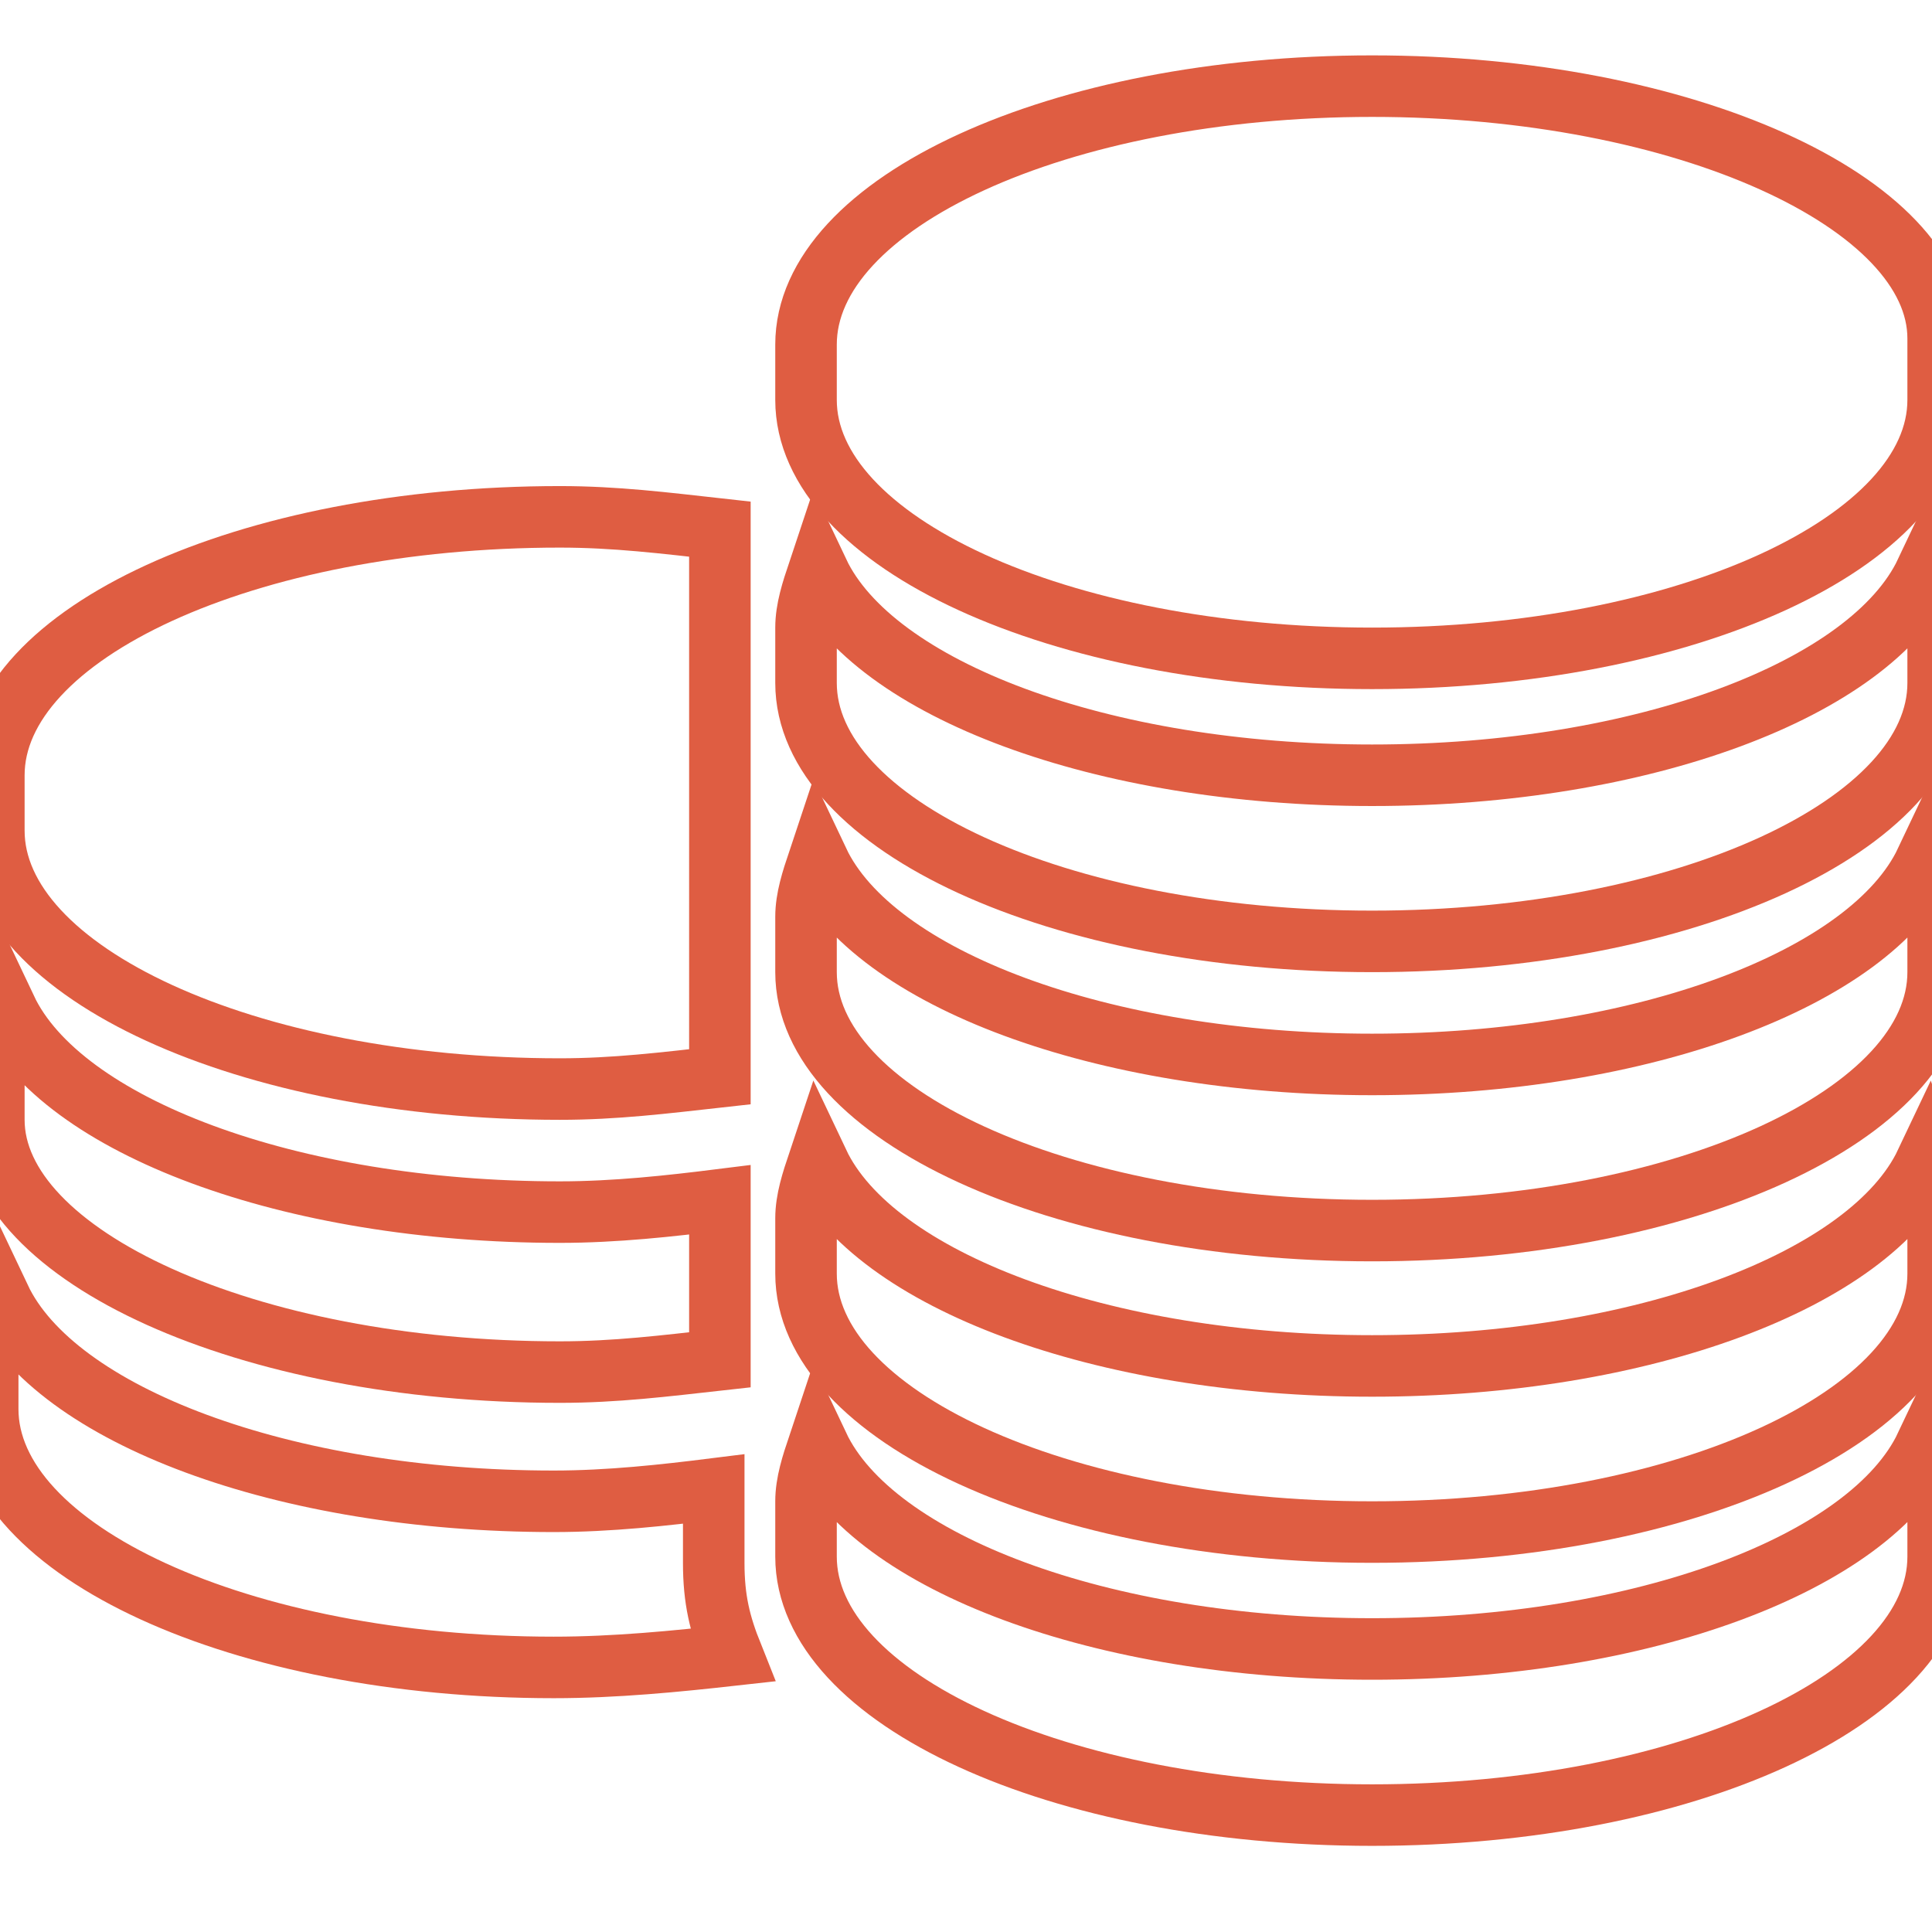
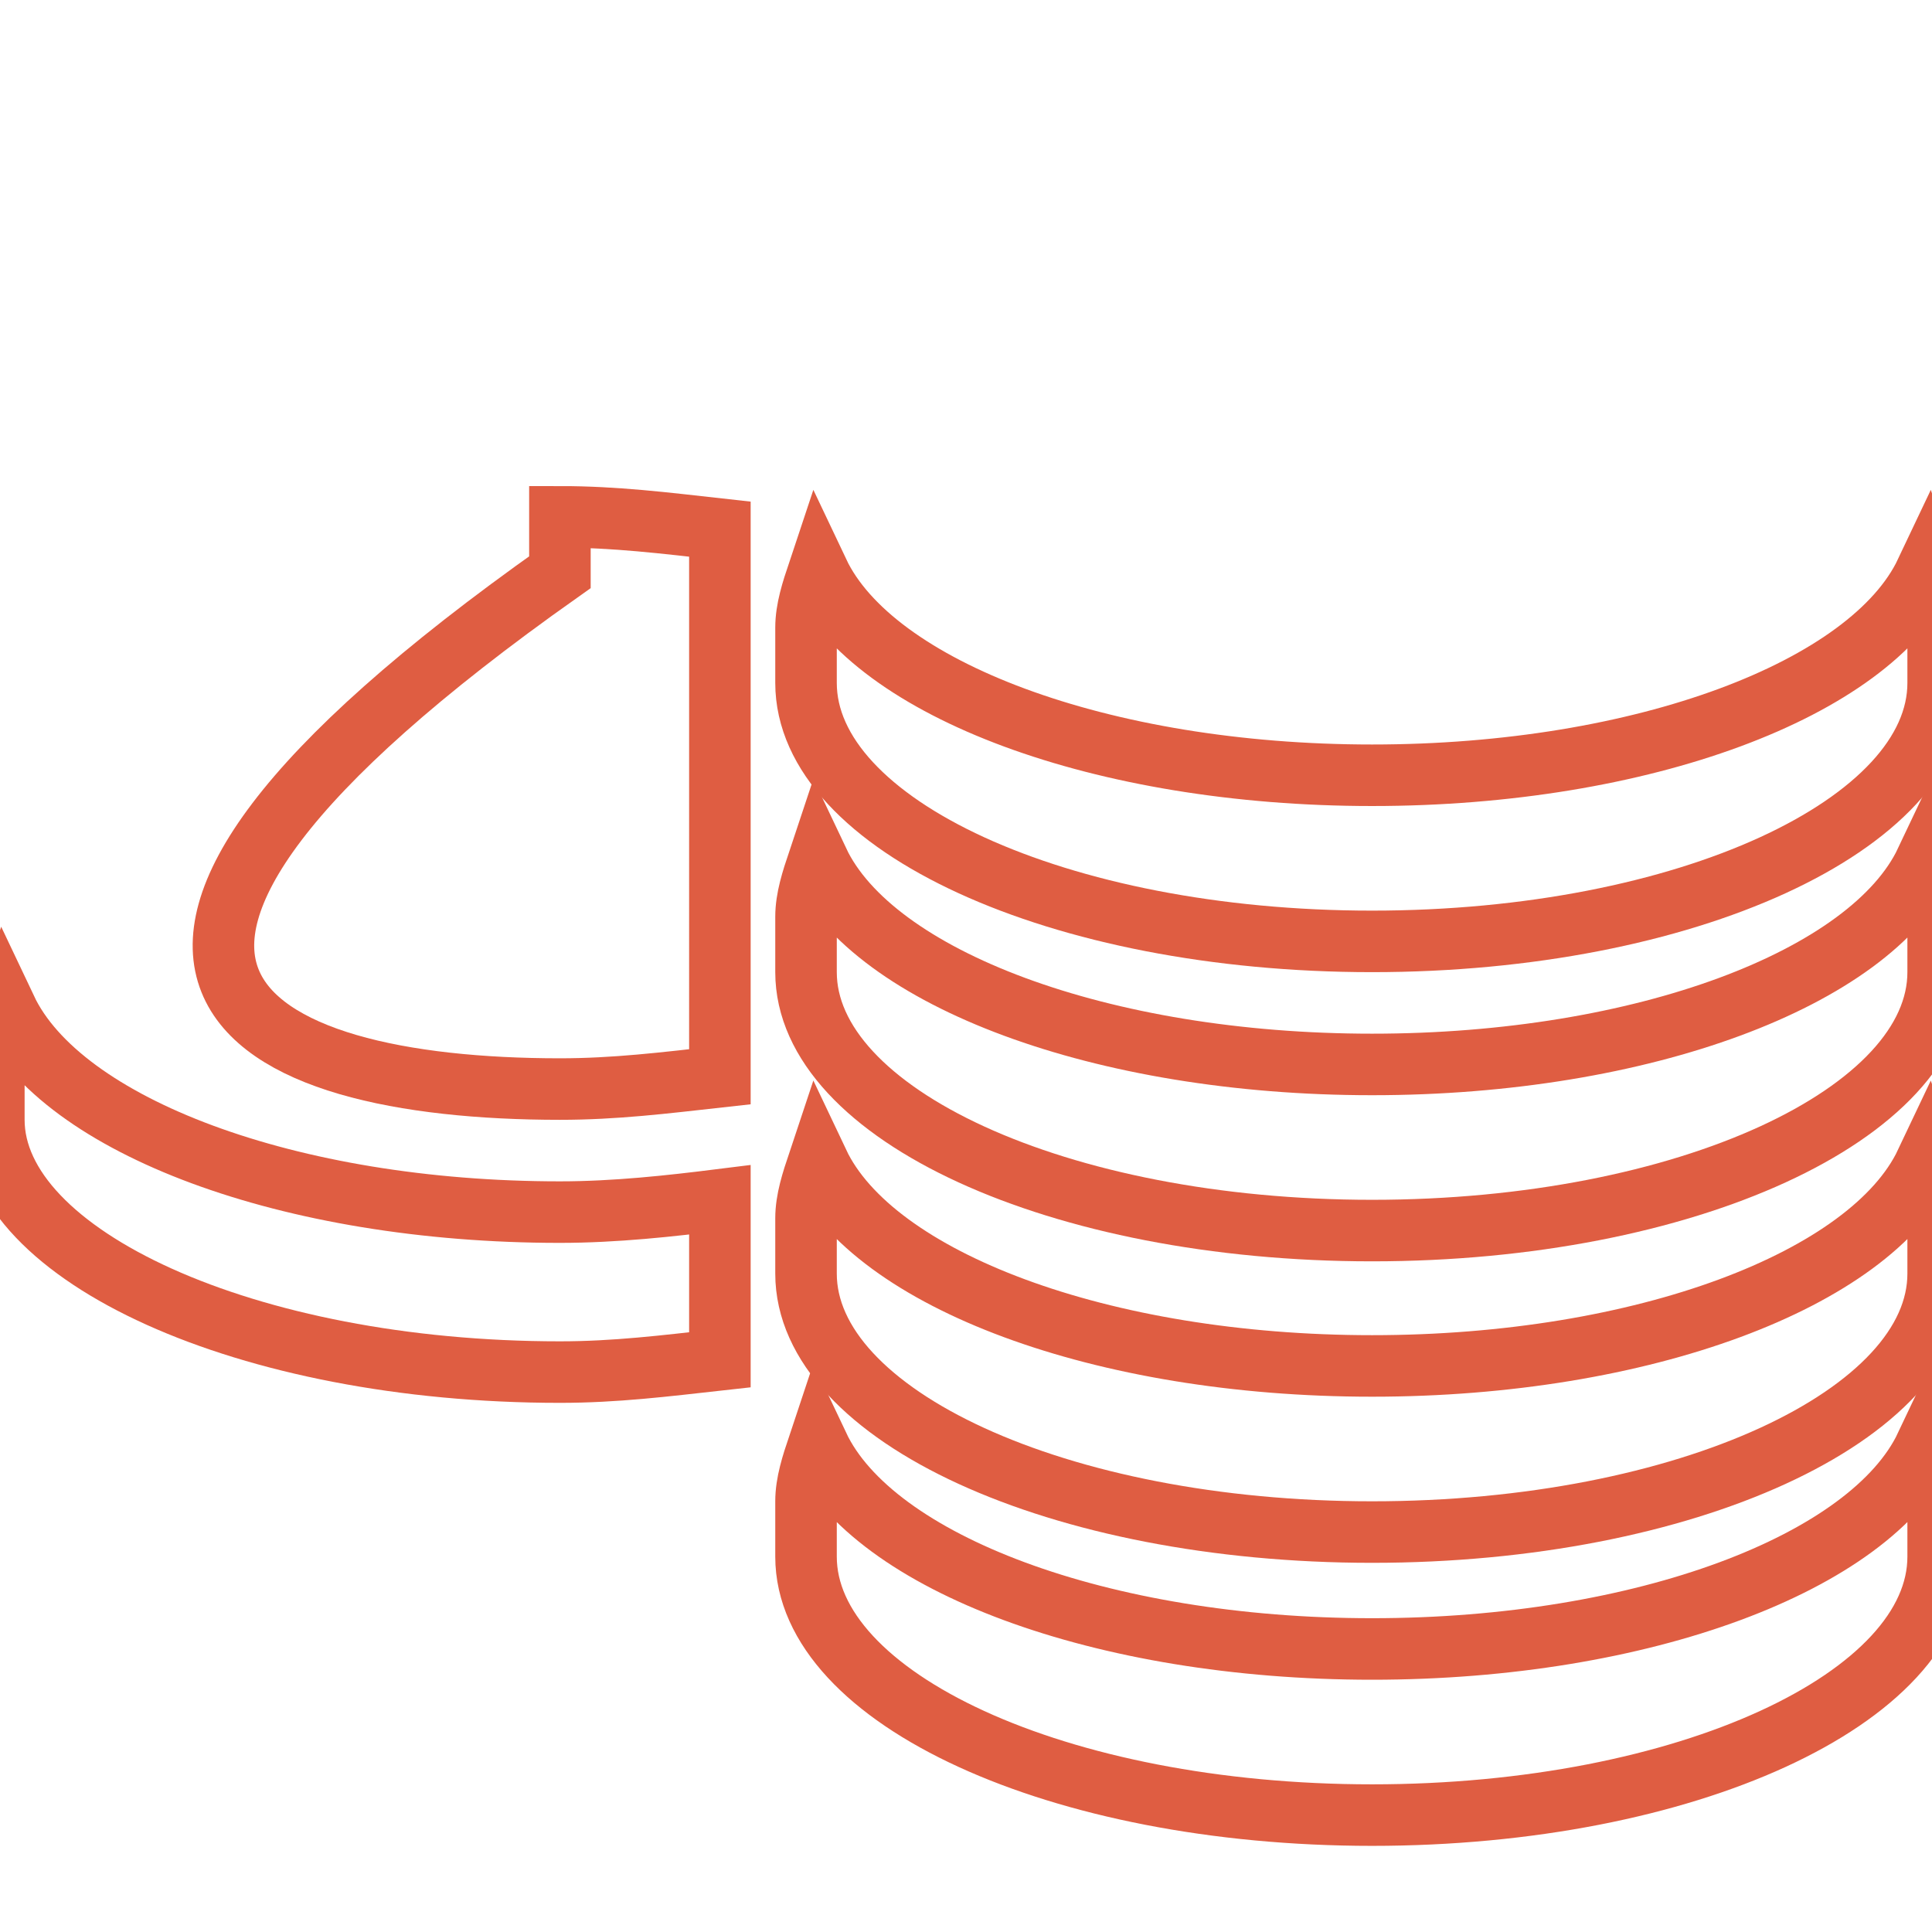
<svg xmlns="http://www.w3.org/2000/svg" version="1.1" id="Calque_1" x="0px" y="0px" viewBox="0 0 31.4 31.4" style="enable-background:new 0 0 31.4 31.4;" xml:space="preserve">
  <style type="text/css">
	.st0{fill:none;stroke:#DF5D42;stroke-miterlimit:10;}
</style>
  <g>
    <g>
-       <path class="st0" d="M9.1,17.7c0.9,0,1.7-0.1,2.6-0.2V8.6C10.8,8.5,10,8.4,9.1,8.4c-5.1,0-9.2,1.9-9.2,4.2v0.9    C-0.1,15.8,4,17.7,9.1,17.7z" />
+       <path class="st0" d="M9.1,17.7c0.9,0,1.7-0.1,2.6-0.2V8.6C10.8,8.5,10,8.4,9.1,8.4v0.9    C-0.1,15.8,4,17.7,9.1,17.7z" />
      <path class="st0" d="M9.1,22.3c0.9,0,1.7-0.1,2.6-0.2v-2.6c-0.8,0.1-1.7,0.2-2.6,0.2c-4.4,0-8.1-1.4-9-3.3C0,16.7-0.1,17-0.1,17.3    v0.9C-0.1,20.4,4,22.3,9.1,22.3z" />
-       <path class="st0" d="M11.6,24.4v-0.2c-0.8,0.1-1.7,0.2-2.6,0.2c-4.4,0-8.1-1.4-9-3.3c-0.1,0.3-0.2,0.6-0.2,0.9v0.9    c0,2.3,4.1,4.2,9.2,4.2c1,0,2-0.1,2.9-0.2c-0.2-0.5-0.3-0.9-0.3-1.5C11.6,25.4,11.6,24.4,11.6,24.4z" />
-       <path class="st0" d="M22.3,1.4c-5.1,0-9.2,1.9-9.2,4.2v0.9c0,2.3,4.1,4.2,9.2,4.2s9.2-1.9,9.2-4.2v-1C31.5,3.3,27.4,1.4,22.3,1.4z    " />
      <path class="st0" d="M22.3,12.6c-4.4,0-8.1-1.4-9-3.3c-0.1,0.3-0.2,0.6-0.2,0.9v0.9c0,2.3,4.1,4.2,9.2,4.2s9.2-1.9,9.2-4.2v-0.9    c0-0.3-0.1-0.6-0.2-0.9C30.4,11.2,26.7,12.6,22.3,12.6z" />
      <path class="st0" d="M22.3,17.3c-4.4,0-8.1-1.4-9-3.3c-0.1,0.3-0.2,0.6-0.2,0.9v0.9c0,2.3,4.1,4.2,9.2,4.2s9.2-1.9,9.2-4.2v-0.9    c0-0.3-0.1-0.6-0.2-0.9C30.4,15.9,26.7,17.3,22.3,17.3z" />
      <path class="st0" d="M22.3,22.2c-4.4,0-8.1-1.4-9-3.3c-0.1,0.3-0.2,0.6-0.2,0.9v0.9c0,2.3,4.1,4.2,9.2,4.2s9.2-1.9,9.2-4.2v-0.9    c0-0.3-0.1-0.6-0.2-0.9C30.4,20.8,26.7,22.2,22.3,22.2z" />
      <path class="st0" d="M22.3,26.8c-4.4,0-8.1-1.4-9-3.3c-0.1,0.3-0.2,0.6-0.2,0.9v0.9c0,2.3,4.1,4.2,9.2,4.2s9.2-1.9,9.2-4.2v-0.9    c0-0.3-0.1-0.6-0.2-0.9C30.4,25.4,26.7,26.8,22.3,26.8z" />
    </g>
  </g>
</svg>